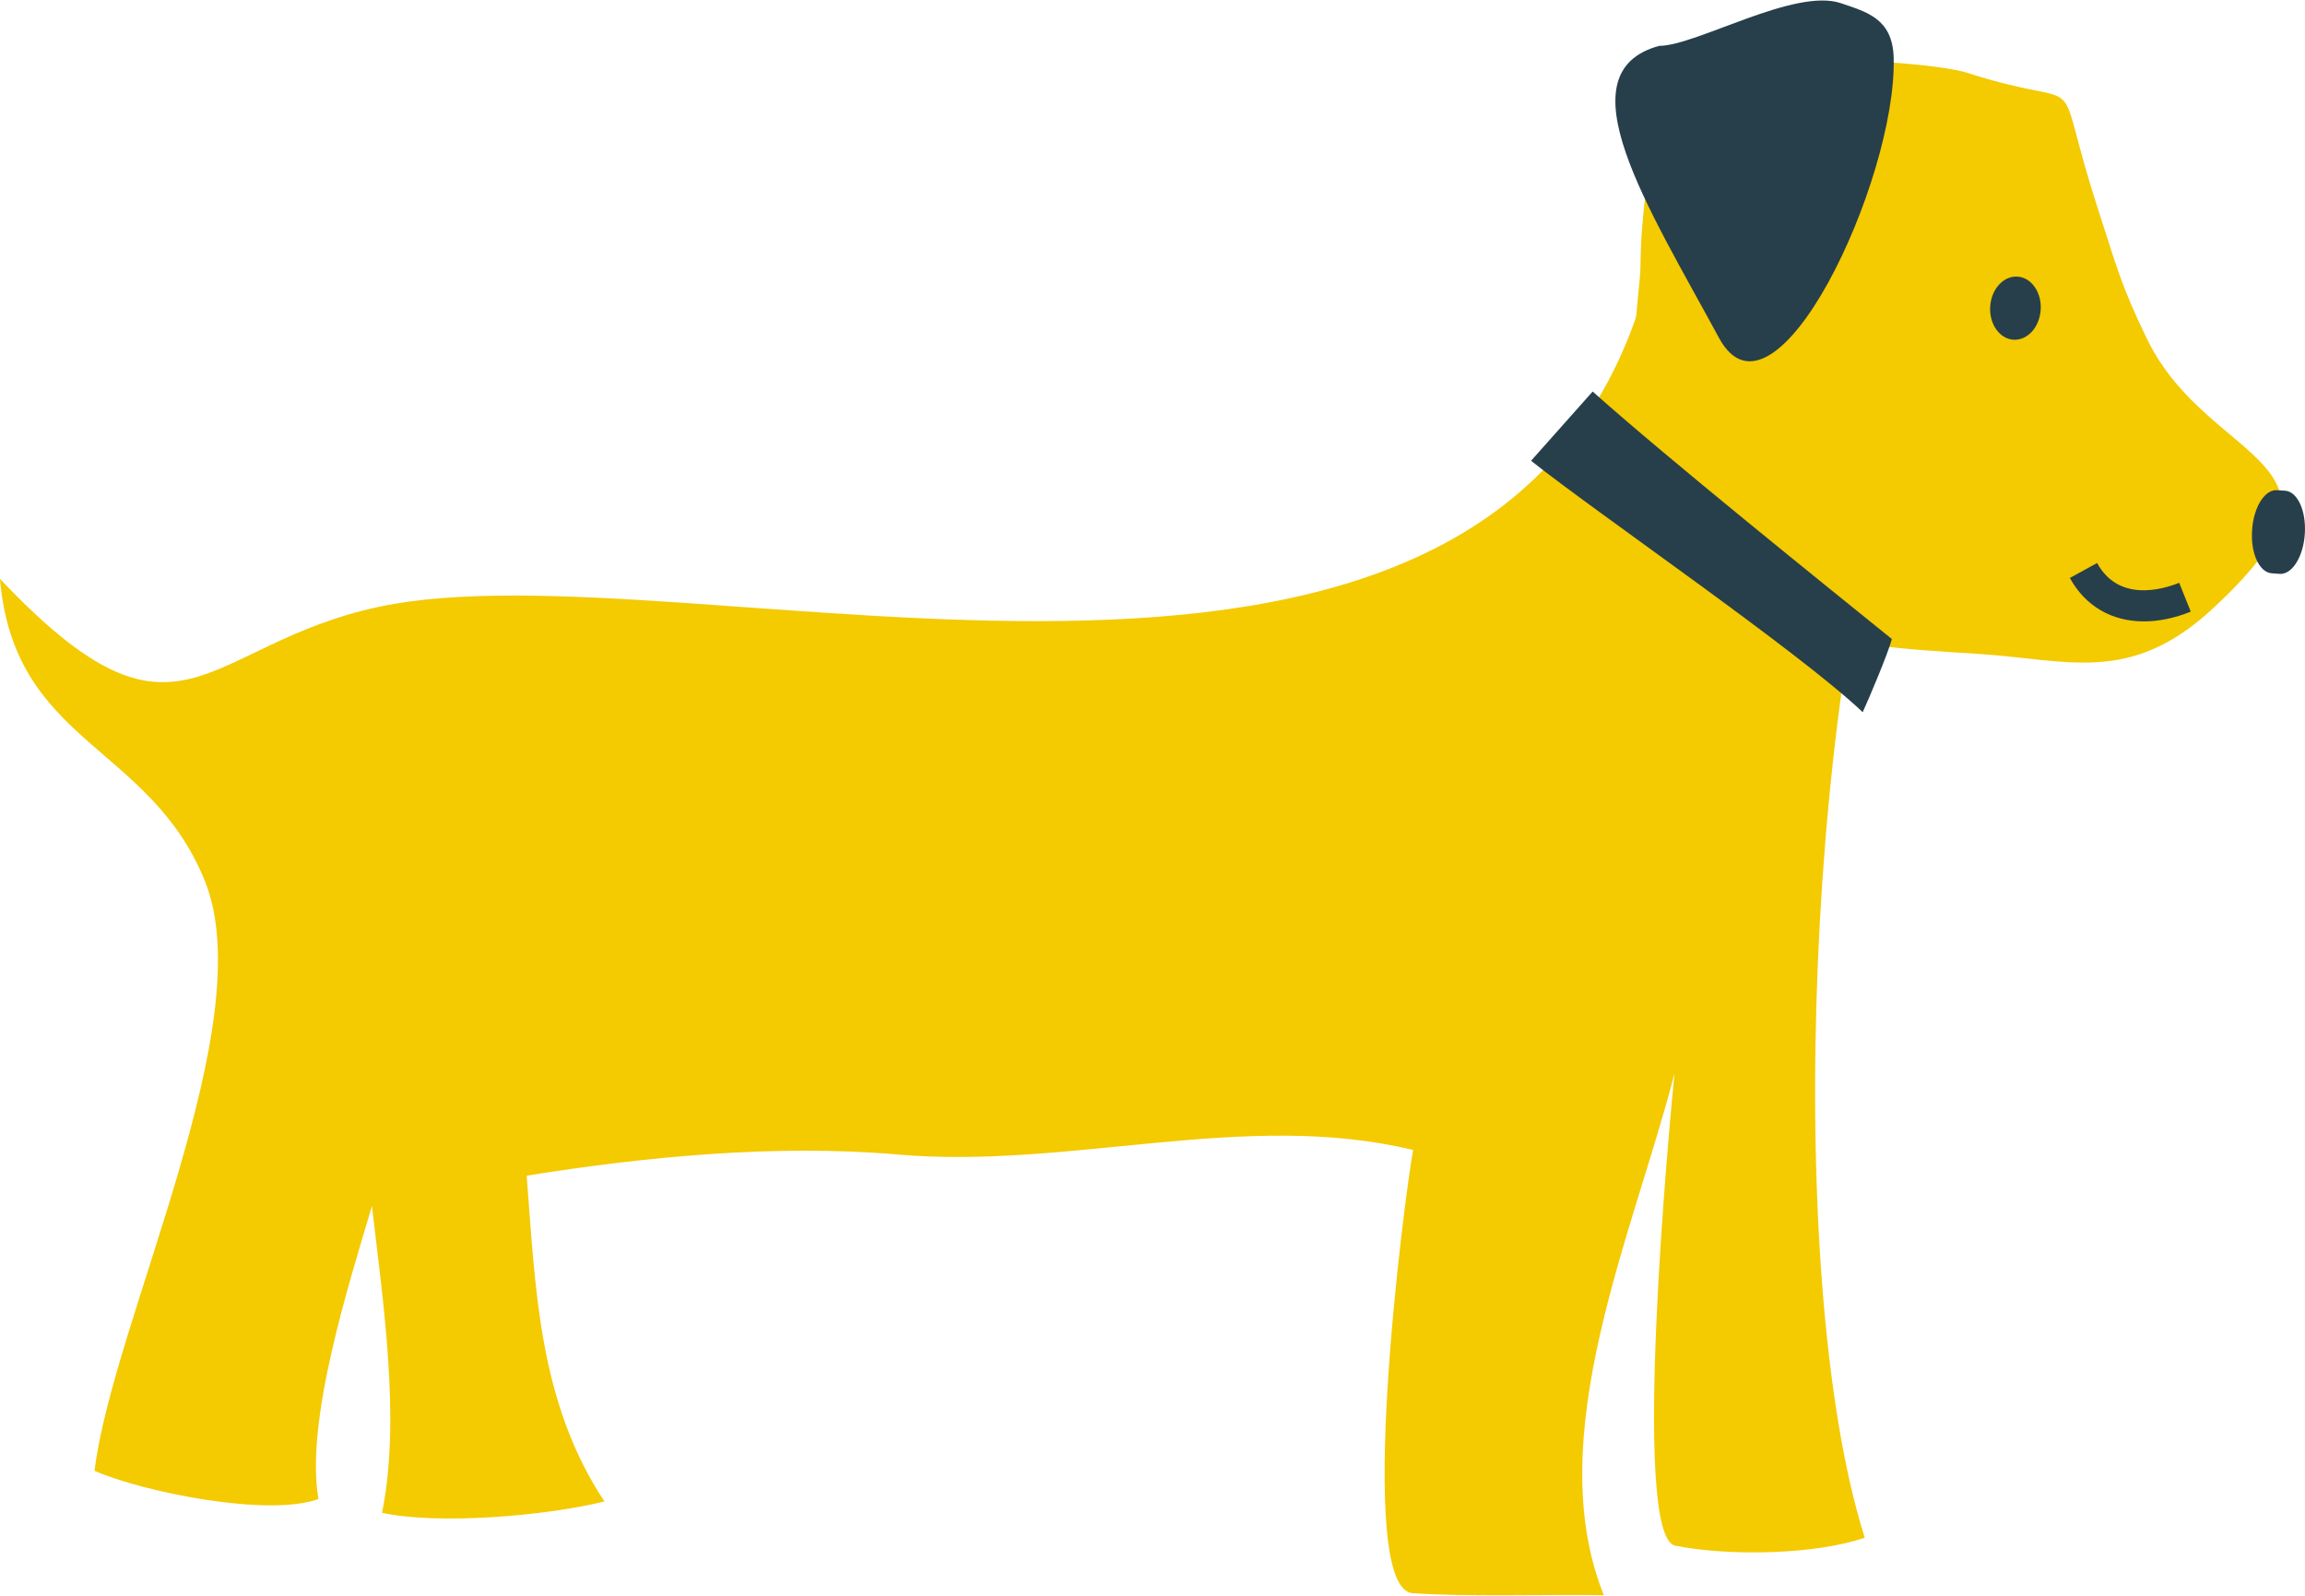
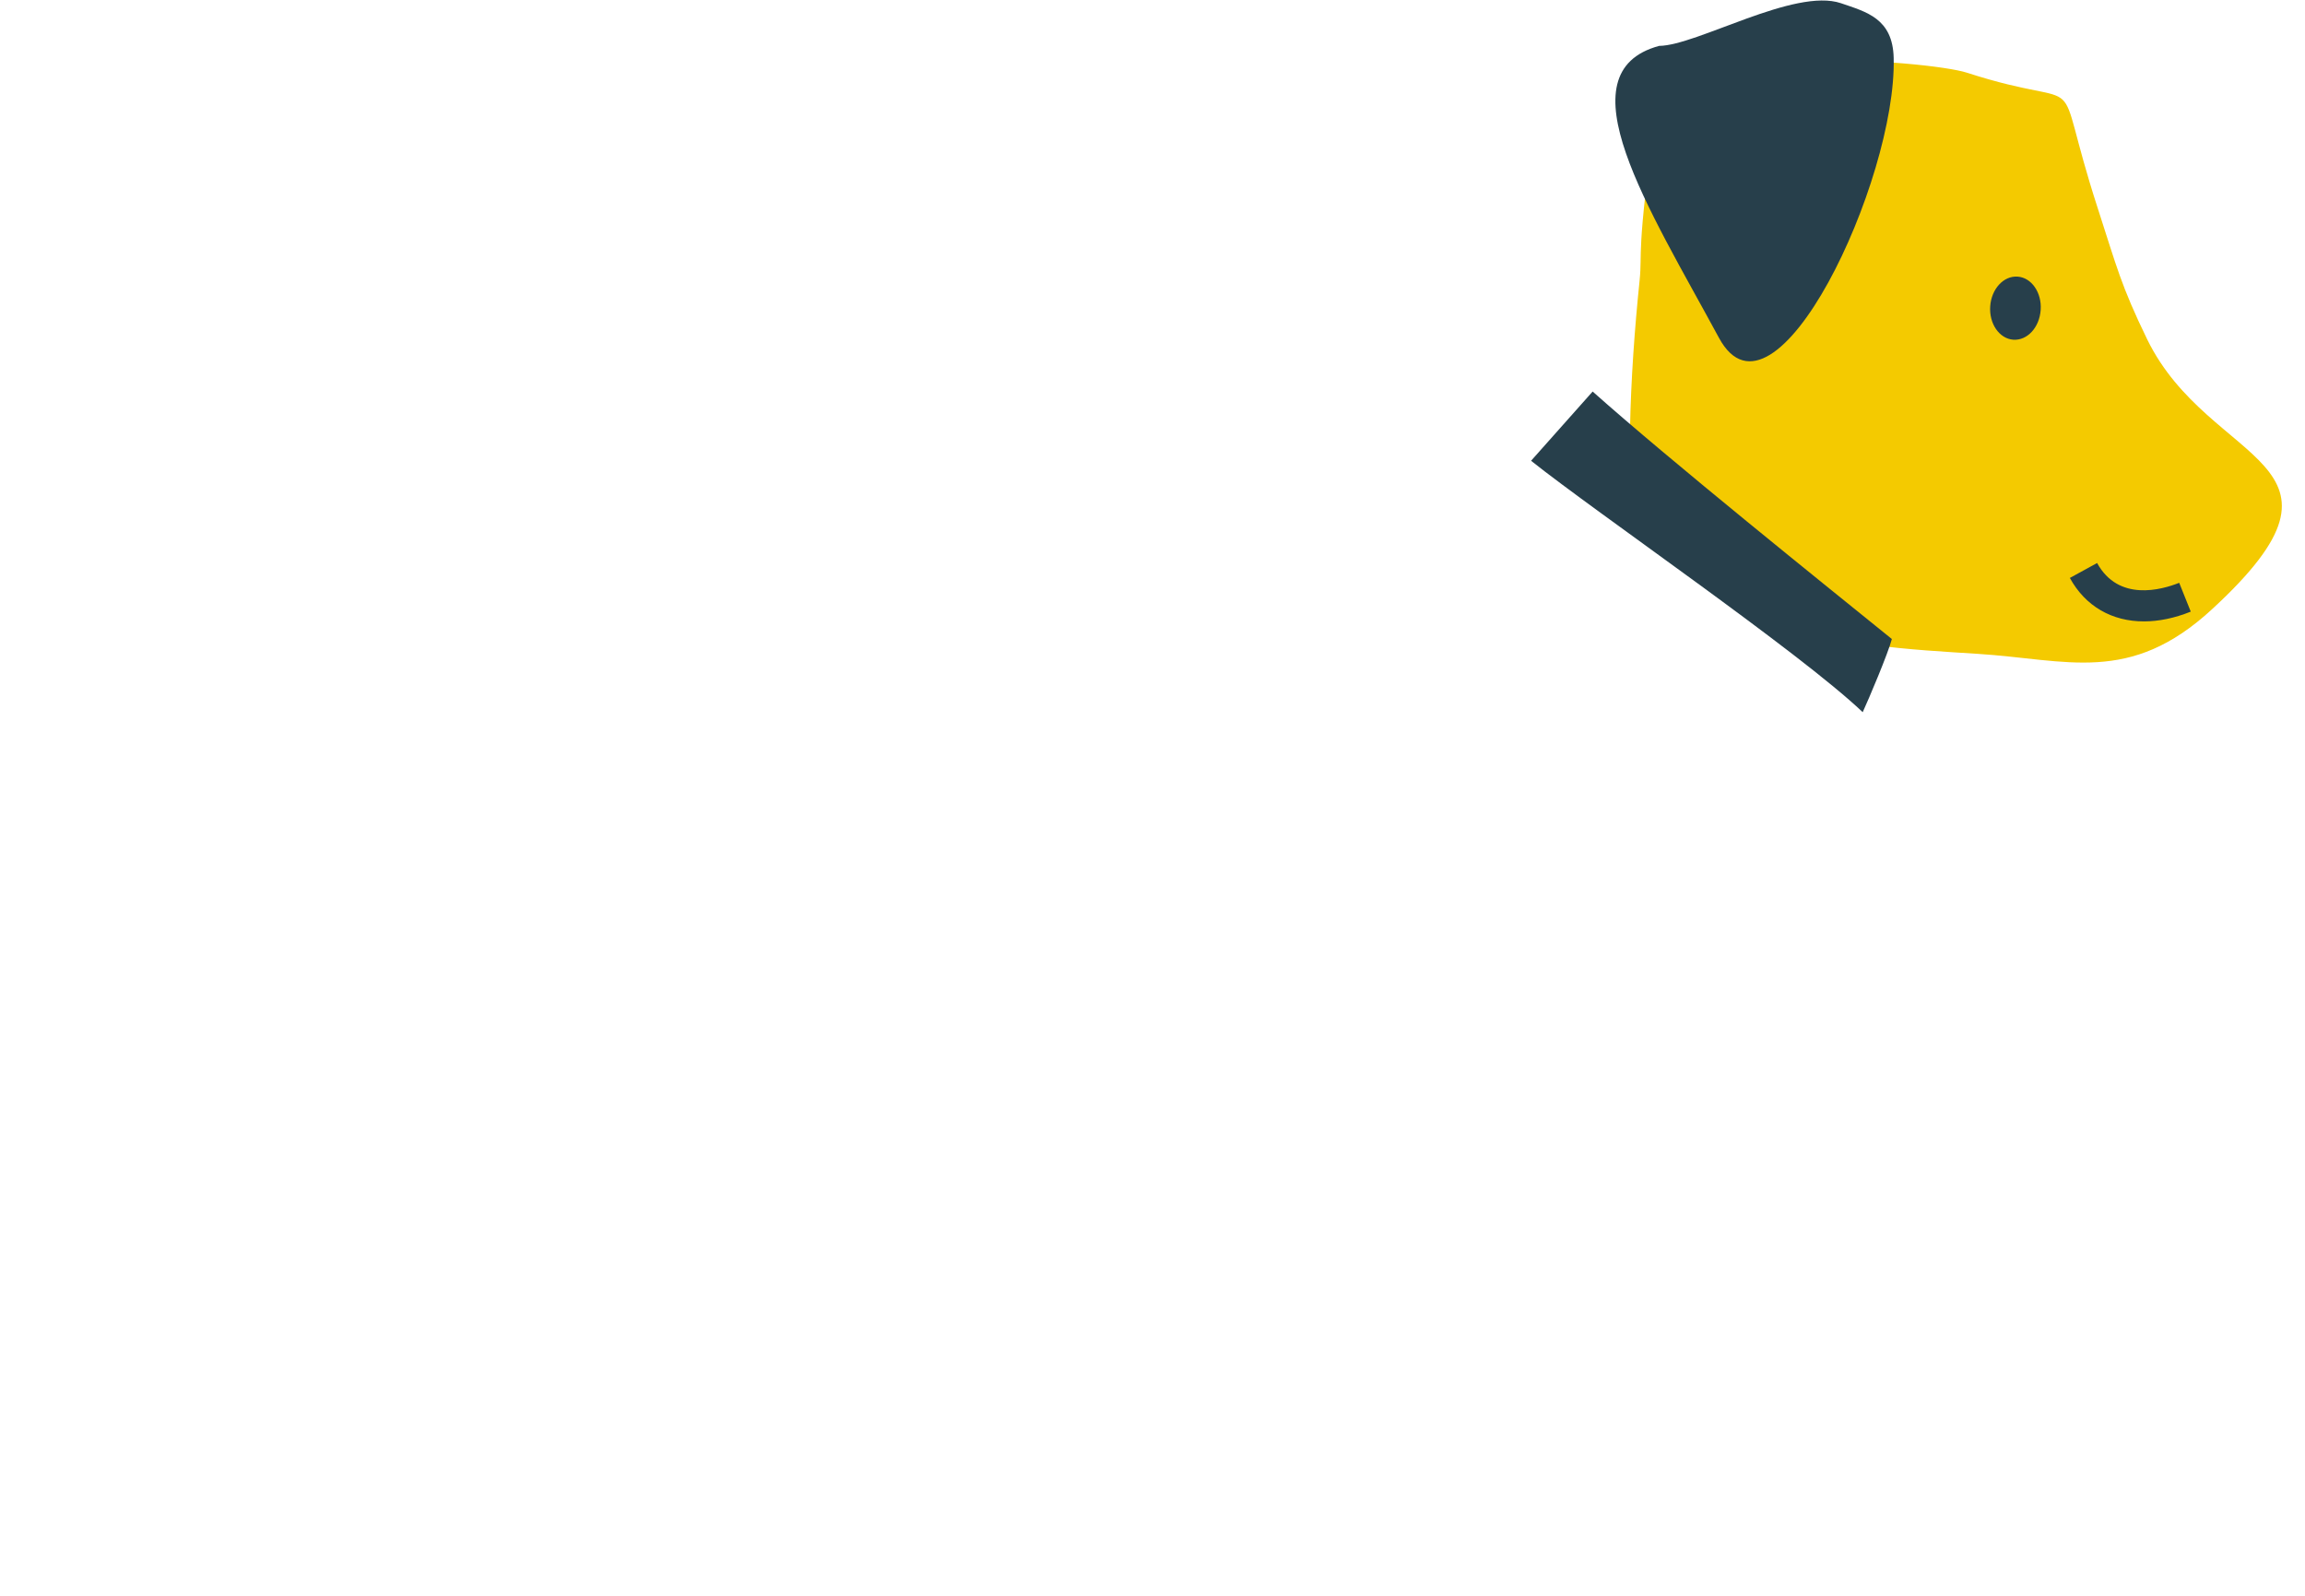
<svg xmlns="http://www.w3.org/2000/svg" id="uuid-d9c709dc-d7f3-4a9d-9843-bb88919a14c7" viewBox="0 0 130 90">
  <defs>
    <clipPath id="uuid-f677fb6d-0672-4133-8140-c83abcba6c45">
      <rect width="130" height="90" style="fill:none; stroke-width:0px;" />
    </clipPath>
  </defs>
  <g style="clip-path:url(#uuid-f677fb6d-0672-4133-8140-c83abcba6c45);">
    <path d="m92.475,15.779c.16-1.555-.205-1.439.893-9.223.622-4.369,15.438-3.143,17.561-2.457,7.309,2.368,4.623-.861,7.389,7.668,1.06,3.267,1.302,4.332,2.784,7.377,3.526,7.22,12.852,6.753,3.653,15.217-4.637,4.281-8.166,2.834-13.21,2.515-7.454-.478-18.03-.787-19.615-12.678.057-2.815.258-5.624.546-8.419Z" style="fill:#f4ca00; stroke-width:0px;" />
-     <path d="m107.692,22.493c-5.674,14.376-7.271,49.218-2.523,64.23-2.757.958-7.673,1.058-10.688.45-2.531-.51-.29-24.129-.041-26.637-2.29,8.962-7.58,20.498-3.986,29.43-3.259-.047-7.817.098-10.779-.115-3.322-.238-.463-22.407.025-24.995-9.489-2.285-19.333,1.105-29.078.256-6.838-.597-14.276.127-20.918,1.194.499,6.417.682,12.788,4.386,18.374-3.418.84-9.436,1.317-12.544.639,1.075-5.267.037-12.034-.569-17.304-1.235,4.197-3.793,12.12-3.017,16.526-2.815,1.035-9.88-.385-12.629-1.59,1.036-8.462,9.474-25.233,6.221-33.272C8.431,41.962.789,41.958,0,32.648c10.19,10.77,11.316,3.716,21.38,1.574,17.454-3.731,61.795,11.475,71.065-16.84" style="fill:#f4ca00; stroke-width:0px;" />
-     <path d="m127.017,29.896c-.094,1.294.402,2.382,1.1,2.436l.456.034c.695.047,1.333-.959,1.417-2.253h0c.087-1.297-.409-2.382-1.104-2.438l-.46-.029c-.692-.053-1.327.954-1.41,2.251h0Z" style="fill:#273f4b; stroke-width:0px;" />
    <path d="m103.83.181c-2.622-.888-8.138,2.393-10.258,2.407-5.533,1.503-.58,9.149,3.378,16.469,3.129,5.773,10.026-8.855,9.852-15.785-.051-2.237-1.537-2.597-2.973-3.091Z" style="fill:#273f4b; stroke-width:0px;" />
    <path d="m89.824,22.082c4.37,3.896,13.119,10.92,16.875,13.958-.206.796-1.299,3.378-1.644,4.126-3.592-3.416-14.994-11.226-18.704-14.179l3.473-3.905Z" style="fill:#273f4b; stroke-width:0px;" />
-     <path d="m112.246,17.273c-.069.985.515,1.826,1.298,1.886.792.057,1.48-.688,1.548-1.679.069-.982-.518-1.826-1.302-1.879-.787-.056-1.476.693-1.544,1.673Z" style="fill:#273f4b; stroke-width:0px;" />
+     <path d="m112.246,17.273c-.069.985.515,1.826,1.298,1.886.792.057,1.48-.688,1.548-1.679.069-.982-.518-1.826-1.302-1.879-.787-.056-1.476.693-1.544,1.673" style="fill:#273f4b; stroke-width:0px;" />
    <path d="m120.914,35.046c-1.796,0-3.297-.847-4.176-2.451l1.537-.842c1.206,2.2,3.639,1.512,4.63,1.116l.652,1.626c-.923.371-1.814.551-2.644.551Z" style="fill:#273f4b; stroke-width:0px;" />
  </g>
</svg>